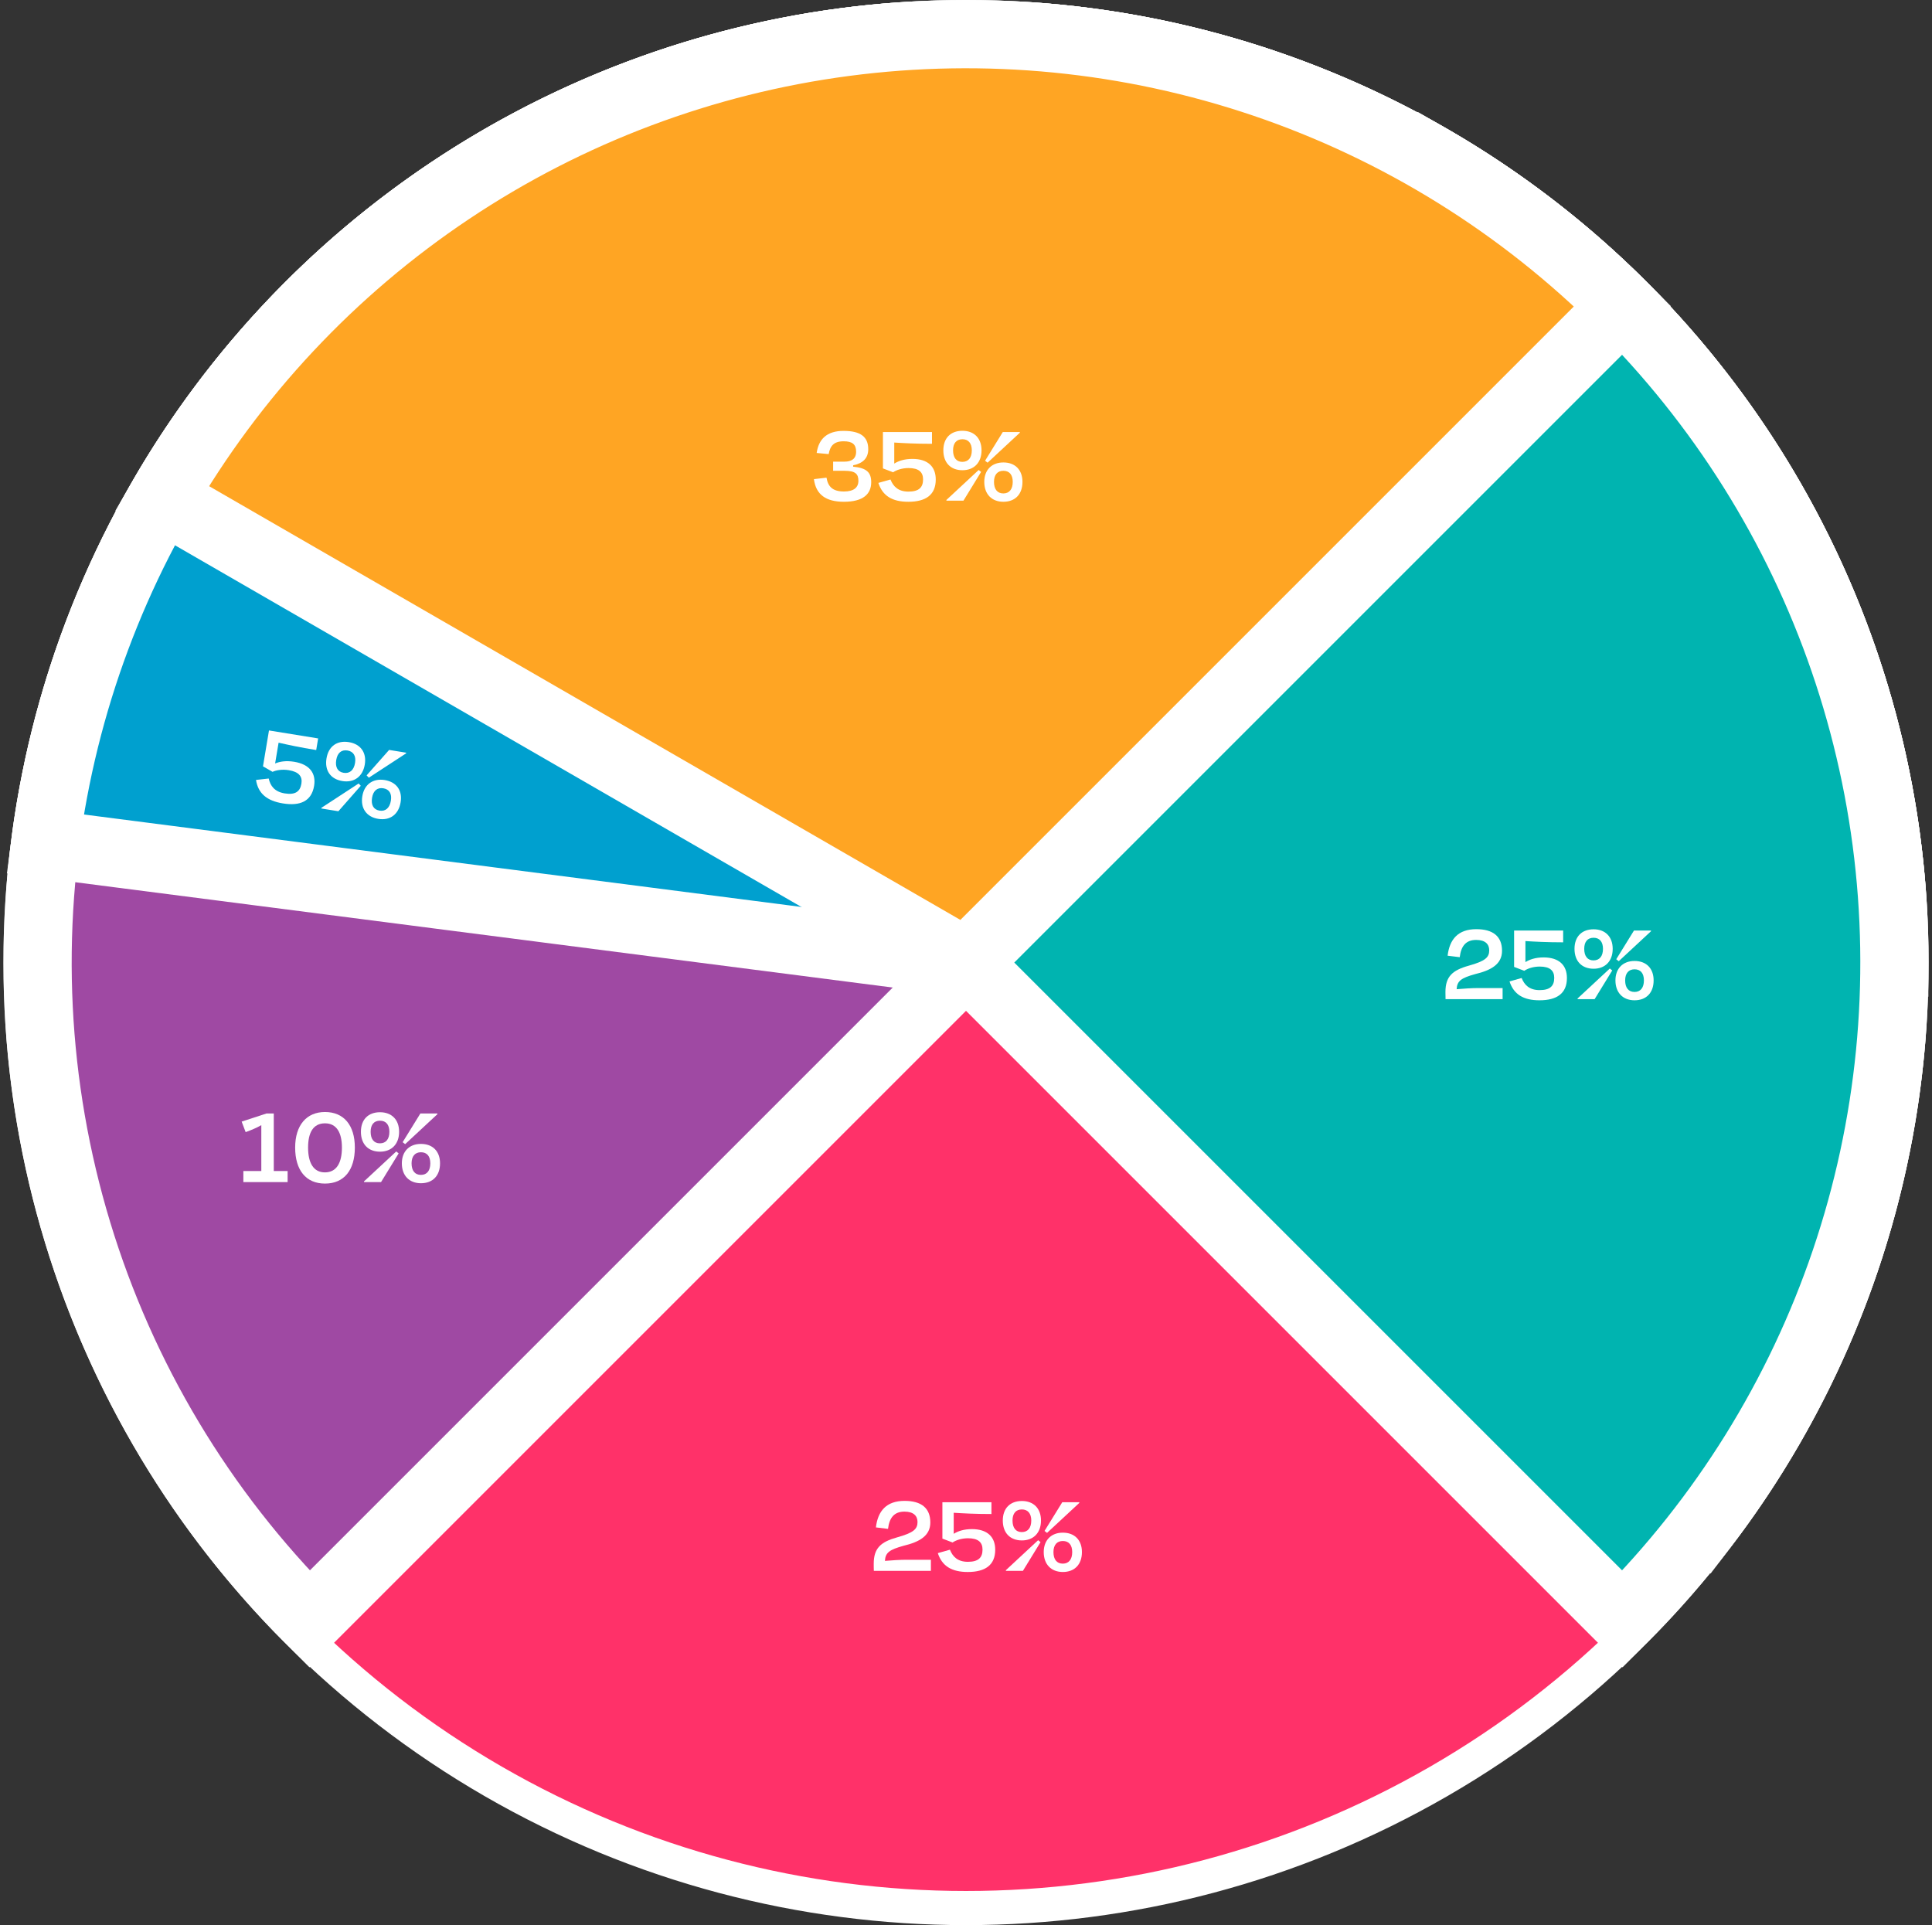
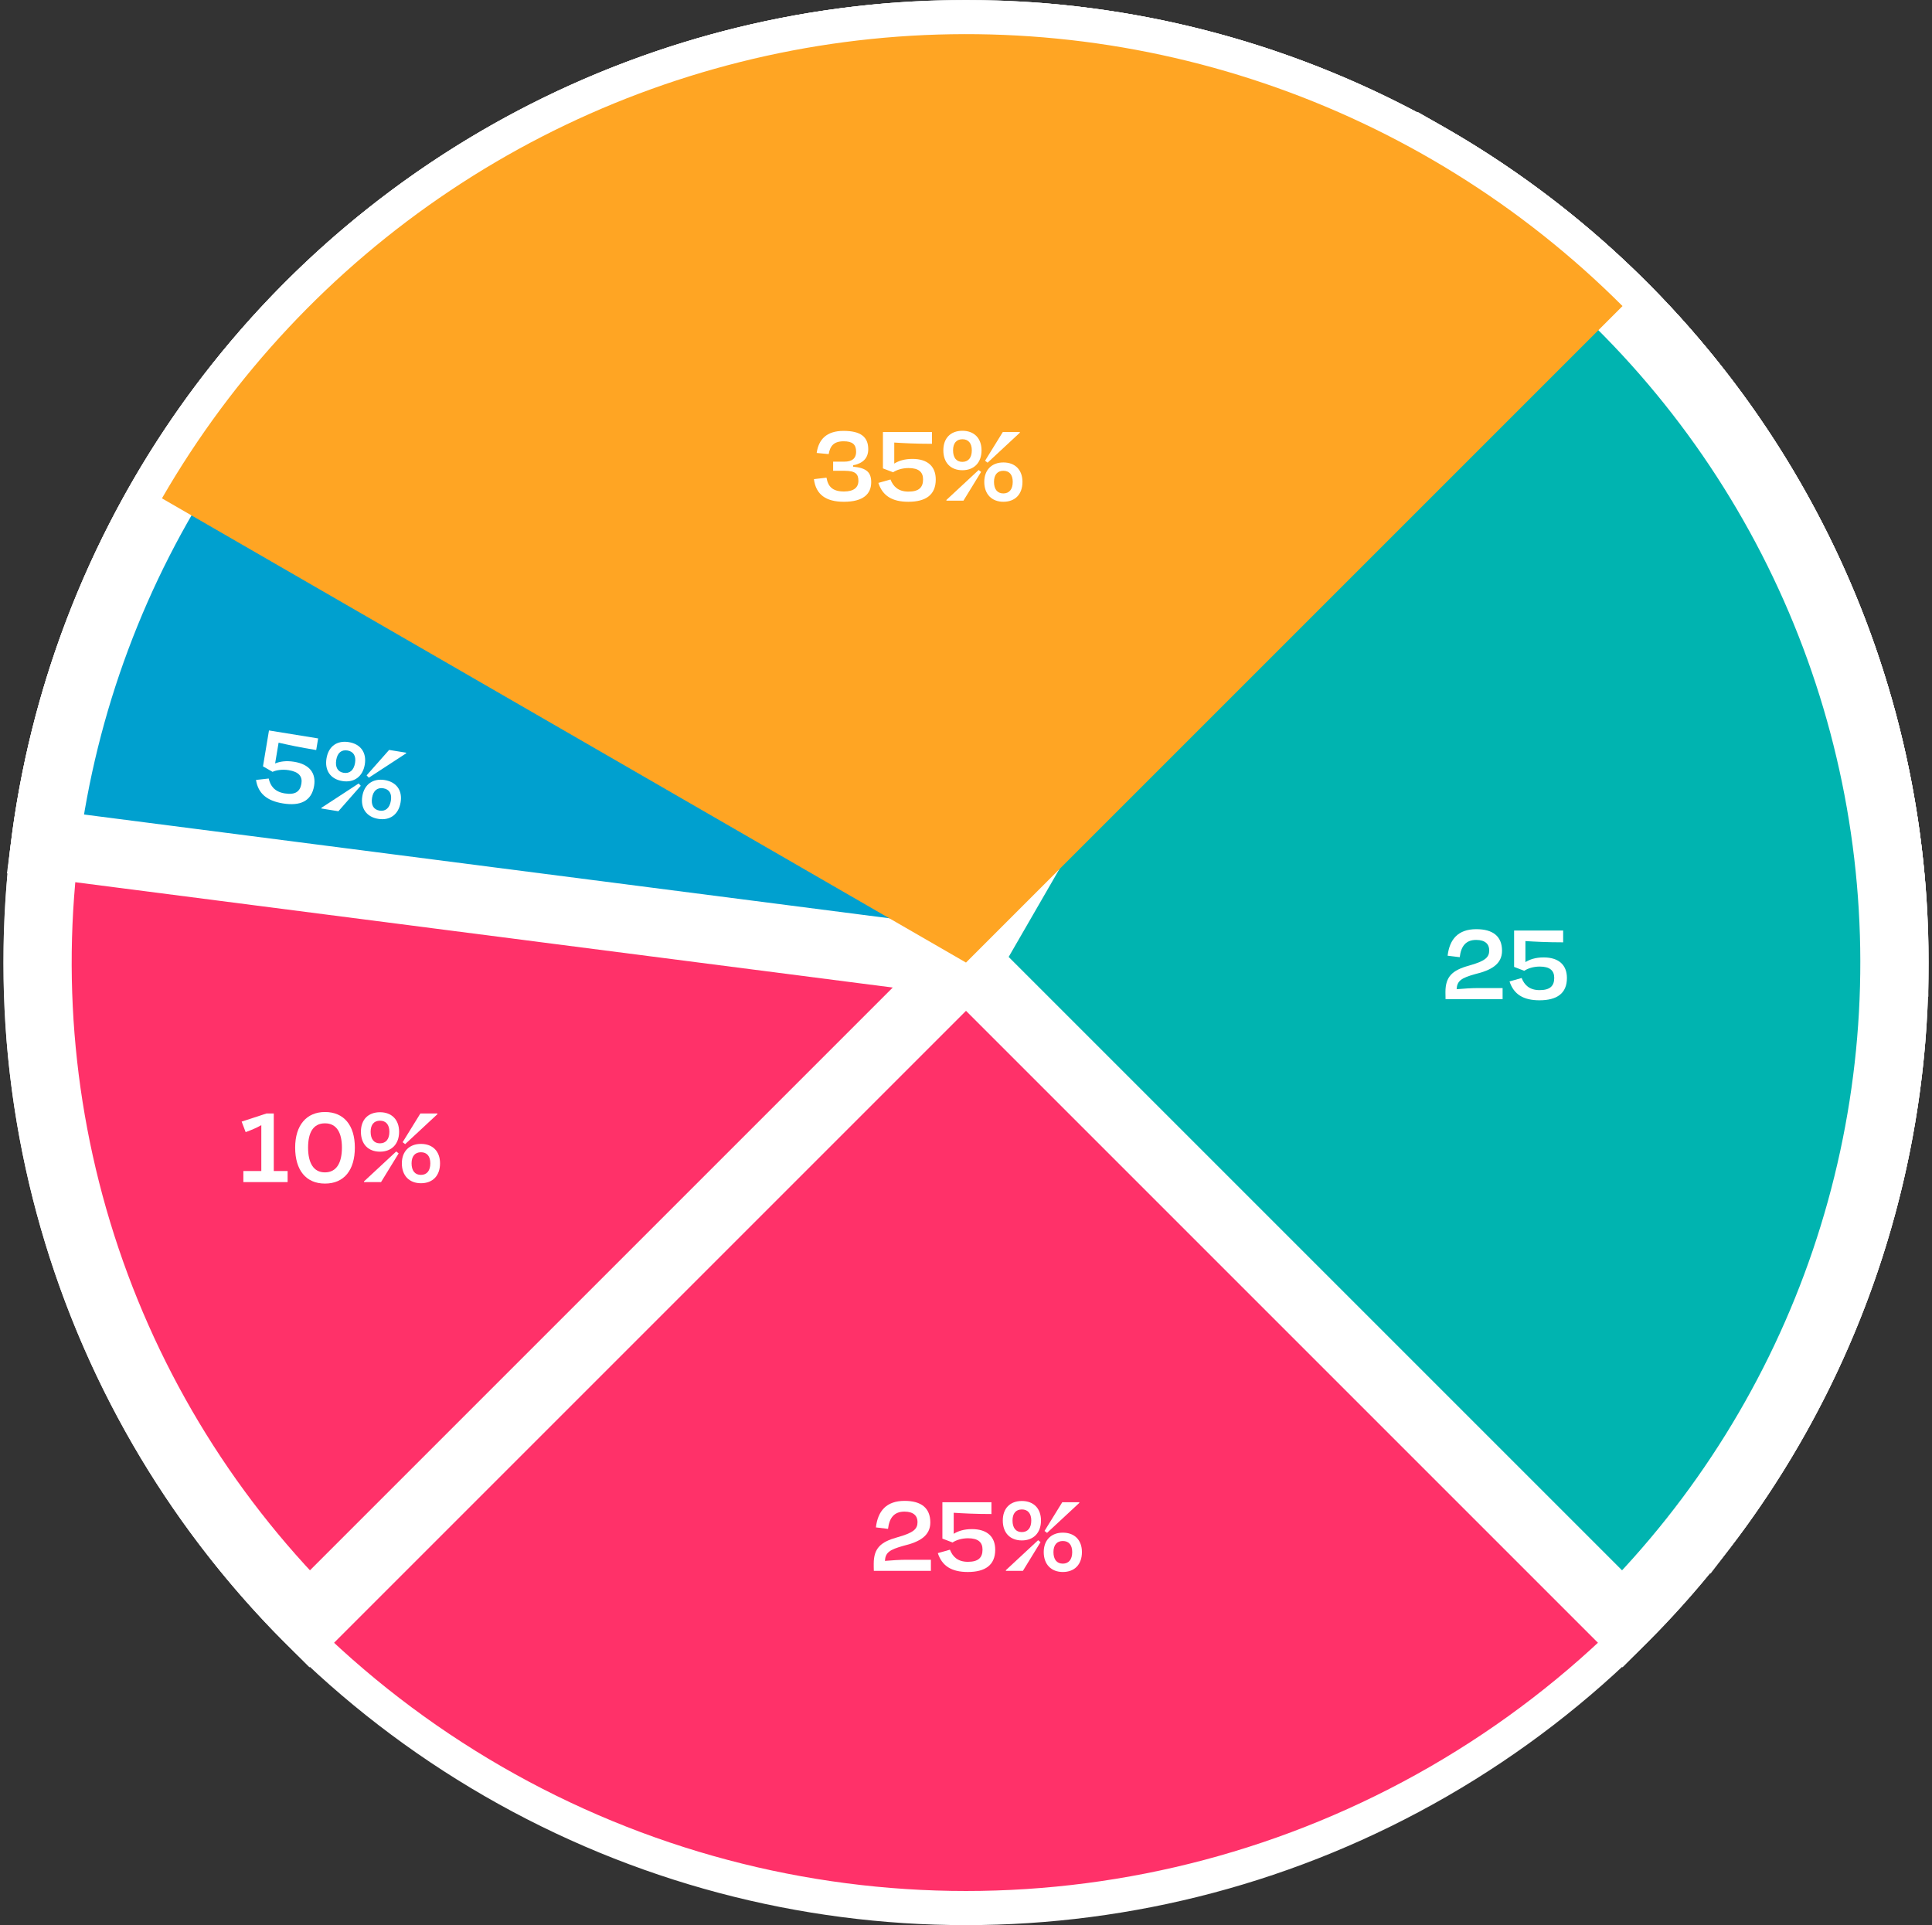
<svg xmlns="http://www.w3.org/2000/svg" width="283" height="282" viewBox="0 0 283 282" fill="none">
  <rect x="0" y="0" width="283" height="282" fill="#333333" stroke="none" />
  <circle cx="141.5" cy="141" r="138.5" fill="#FF3169" stroke="white" stroke-width="5" />
  <mask id="path-2-outside-1_31_406" maskUnits="userSpaceOnUse" x="0.5" y="0" width="282" height="245" fill="black">
    <rect fill="white" x="0.5" width="282" height="245" />
    <path d="M277.5 141C277.5 118.635 271.984 96.615 261.441 76.89C250.898 57.166 235.654 40.346 217.058 27.92C198.461 15.495 177.088 7.847 154.83 5.655C132.573 3.463 110.118 6.794 89.455 15.352C68.792 23.911 50.559 37.434 36.371 54.722C22.182 72.011 12.476 92.532 8.113 114.468C3.75 136.403 4.864 159.076 11.356 180.479C17.848 201.881 29.519 221.352 45.334 237.167L141.5 141H277.5Z" />
  </mask>
-   <path d="M277.5 141C277.5 118.635 271.984 96.615 261.441 76.89C250.898 57.166 235.654 40.346 217.058 27.92C198.461 15.495 177.088 7.847 154.83 5.655C132.573 3.463 110.118 6.794 89.455 15.352C68.792 23.911 50.559 37.434 36.371 54.722C22.182 72.011 12.476 92.532 8.113 114.468C3.75 136.403 4.864 159.076 11.356 180.479C17.848 201.881 29.519 221.352 45.334 237.167L141.5 141H277.5Z" fill="#9F49A3" />
  <path d="M277.5 141C277.5 118.635 271.984 96.615 261.441 76.89C250.898 57.166 235.654 40.346 217.058 27.92C198.461 15.495 177.088 7.847 154.83 5.655C132.573 3.463 110.118 6.794 89.455 15.352C68.792 23.911 50.559 37.434 36.371 54.722C22.182 72.011 12.476 92.532 8.113 114.468C3.75 136.403 4.864 159.076 11.356 180.479C17.848 201.881 29.519 221.352 45.334 237.167L141.5 141H277.5Z" stroke="white" stroke-width="10" mask="url(#path-2-outside-1_31_406)" />
  <mask id="path-3-outside-2_31_406" maskUnits="userSpaceOnUse" x="0.5" y="0" width="282" height="231" fill="black">
    <rect fill="white" x="0.5" width="282" height="231" />
    <path d="M249.624 223.493C262.278 206.909 270.946 187.635 274.96 167.164C278.973 146.693 278.223 125.573 272.768 105.438C267.314 85.303 257.3 66.693 243.502 51.047C229.705 35.401 212.493 23.139 193.198 15.209C173.903 7.279 153.043 3.894 132.231 5.316C111.418 6.738 91.212 12.928 73.175 23.409C55.138 33.889 39.754 48.378 28.212 65.755C16.67 83.132 9.281 102.931 6.615 123.621L141.5 141L249.624 223.493Z" />
  </mask>
  <path d="M249.624 223.493C262.278 206.909 270.946 187.635 274.96 167.164C278.973 146.693 278.223 125.573 272.768 105.438C267.314 85.303 257.3 66.693 243.502 51.047C229.705 35.401 212.493 23.139 193.198 15.209C173.903 7.279 153.043 3.894 132.231 5.316C111.418 6.738 91.212 12.928 73.175 23.409C55.138 33.889 39.754 48.378 28.212 65.755C16.67 83.132 9.281 102.931 6.615 123.621L141.5 141L249.624 223.493Z" fill="#00A0CF" />
  <path d="M249.624 223.493C262.278 206.909 270.946 187.635 274.96 167.164C278.973 146.693 278.223 125.573 272.768 105.438C267.314 85.303 257.3 66.693 243.502 51.047C229.705 35.401 212.493 23.139 193.198 15.209C173.903 7.279 153.043 3.894 132.231 5.316C111.418 6.738 91.212 12.928 73.175 23.409C55.138 33.889 39.754 48.378 28.212 65.755C16.67 83.132 9.281 102.931 6.615 123.621L141.5 141L249.624 223.493Z" stroke="white" stroke-width="10" mask="url(#path-3-outside-2_31_406)" />
  <mask id="path-4-outside-3_31_406" maskUnits="userSpaceOnUse" x="134.5" y="16" width="148" height="229" fill="black">
    <rect fill="white" x="134.5" y="16" width="148" height="229" />
-     <path d="M237.667 237.167C252.417 222.416 263.577 204.469 270.283 184.716C276.988 164.962 279.059 143.931 276.337 123.248C273.614 102.566 266.169 82.787 254.58 65.442C242.99 48.097 227.566 33.651 209.5 23.221L141.5 141L237.667 237.167Z" />
  </mask>
  <path d="M237.667 237.167C252.417 222.416 263.577 204.469 270.283 184.716C276.988 164.962 279.059 143.931 276.337 123.248C273.614 102.566 266.169 82.787 254.58 65.442C242.99 48.097 227.566 33.651 209.5 23.221L141.5 141L237.667 237.167Z" fill="#00B4B0" />
  <path d="M237.667 237.167C252.417 222.416 263.577 204.469 270.283 184.716C276.988 164.962 279.059 143.931 276.337 123.248C273.614 102.566 266.169 82.787 254.58 65.442C242.99 48.097 227.566 33.651 209.5 23.221L141.5 141L237.667 237.167Z" stroke="white" stroke-width="10" mask="url(#path-4-outside-3_31_406)" />
  <mask id="path-5-outside-4_31_406" maskUnits="userSpaceOnUse" x="16.5" y="0" width="229" height="148" fill="black">
-     <rect fill="white" x="16.5" width="229" height="148" />
    <path d="M237.667 44.834C222.916 30.083 204.969 18.923 185.216 12.217C165.462 5.512 144.431 3.441 123.748 6.163C103.066 8.886 83.287 16.331 65.942 27.92C48.597 39.51 34.151 54.934 23.721 73L141.5 141L237.667 44.834Z" />
  </mask>
  <path d="M237.667 44.834C222.916 30.083 204.969 18.923 185.216 12.217C165.462 5.512 144.431 3.441 123.748 6.163C103.066 8.886 83.287 16.331 65.942 27.92C48.597 39.51 34.151 54.934 23.721 73L141.5 141L237.667 44.834Z" fill="#FFA523" />
-   <path d="M237.667 44.834C222.916 30.083 204.969 18.923 185.216 12.217C165.462 5.512 144.431 3.441 123.748 6.163C103.066 8.886 83.287 16.331 65.942 27.92C48.597 39.51 34.151 54.934 23.721 73L141.5 141L237.667 44.834Z" stroke="white" stroke-width="10" mask="url(#path-5-outside-4_31_406)" />
  <path d="M216.233 137.684C214.776 137.684 214.022 138.521 213.821 140.213L212.046 139.995C212.33 137.6 213.57 136.109 216.25 136.109C218.678 136.109 220.018 137.148 220.018 139.275C220.018 141.218 218.461 142.122 216.082 142.692C214.039 143.261 213.436 143.68 213.369 144.902C214.307 144.819 215.613 144.735 216.501 144.735H220.102V146.36H211.744C211.728 146.025 211.728 145.673 211.728 145.321C211.728 143.043 212.749 142.122 215.161 141.452C217.556 140.782 218.142 140.246 218.142 139.208C218.142 138.32 217.573 137.684 216.233 137.684Z" fill="white" />
  <path d="M225.521 145.036C227.045 145.036 227.664 144.434 227.664 143.244C227.664 142.172 227.028 141.586 225.537 141.586C224.599 141.586 223.762 141.871 223.276 142.206L221.786 141.636V136.31H228.971V138.035C226.576 138.035 224.767 137.935 223.444 137.851V140.933C224.063 140.548 224.918 140.246 226.107 140.246C228.385 140.246 229.523 141.402 229.523 143.261C229.523 145.539 228.033 146.527 225.504 146.527C223.142 146.527 221.735 145.656 221.116 143.764L222.891 143.261C223.293 144.283 224.03 145.036 225.521 145.036Z" fill="white" />
-   <path d="M239.427 146.527C237.736 146.527 236.63 145.422 236.63 143.613C236.63 141.854 237.736 140.766 239.427 140.766C241.152 140.766 242.224 141.854 242.224 143.613C242.224 145.422 241.152 146.527 239.427 146.527ZM233.431 141.904C231.706 141.904 230.634 140.799 230.634 138.99C230.634 137.198 231.706 136.126 233.431 136.126C235.123 136.126 236.228 137.198 236.228 138.99C236.228 140.799 235.123 141.904 233.431 141.904ZM233.414 140.682C234.302 140.682 234.805 140.062 234.805 138.99C234.805 137.935 234.285 137.366 233.431 137.366C232.56 137.366 232.058 137.935 232.058 138.99C232.058 140.062 232.544 140.682 233.414 140.682ZM239.427 145.304C240.298 145.304 240.801 144.685 240.801 143.613C240.801 142.558 240.298 141.988 239.427 141.988C238.573 141.988 238.054 142.558 238.054 143.613C238.054 144.685 238.54 145.304 239.427 145.304ZM236.747 140.514L239.344 136.31H241.839V136.411L237.116 140.799L236.747 140.514ZM236.161 142.156L233.582 146.36H231.086V146.259L235.81 141.871L236.161 142.156Z" fill="white" />
  <path d="M123.612 73.502C120.983 73.502 119.509 72.447 119.224 70.186L121.066 69.969C121.284 71.258 121.937 71.995 123.629 71.995C125.036 71.995 125.739 71.426 125.739 70.438C125.739 69.449 125.321 68.964 123.73 68.964H122.038V67.624H123.696C124.718 67.624 125.404 67.222 125.404 66.167C125.404 65.078 124.835 64.642 123.579 64.642C122.122 64.642 121.602 65.329 121.385 66.518L119.626 66.351C119.911 64.358 121.083 63.118 123.562 63.118C126.058 63.118 127.18 63.989 127.18 65.798C127.18 67.121 126.393 67.875 124.969 68.16V68.361C126.979 68.545 127.615 69.232 127.615 70.638C127.615 72.364 126.443 73.502 123.612 73.502Z" fill="white" />
  <path d="M133.067 72.012C134.592 72.012 135.211 71.409 135.211 70.22C135.211 69.148 134.575 68.562 133.084 68.562C132.146 68.562 131.309 68.846 130.823 69.181L129.332 68.612V63.286H136.518V65.011C134.123 65.011 132.314 64.91 130.991 64.827V67.909C131.61 67.523 132.464 67.222 133.654 67.222C135.931 67.222 137.07 68.377 137.07 70.237C137.07 72.514 135.58 73.502 133.051 73.502C130.689 73.502 129.282 72.632 128.662 70.739L130.438 70.237C130.84 71.258 131.577 72.012 133.067 72.012Z" fill="white" />
  <path d="M146.974 73.502C145.282 73.502 144.177 72.397 144.177 70.588C144.177 68.83 145.282 67.741 146.974 67.741C148.699 67.741 149.771 68.83 149.771 70.588C149.771 72.397 148.699 73.502 146.974 73.502ZM140.978 68.88C139.253 68.88 138.181 67.775 138.181 65.966C138.181 64.174 139.253 63.102 140.978 63.102C142.67 63.102 143.775 64.174 143.775 65.966C143.775 67.775 142.67 68.88 140.978 68.88ZM140.961 67.657C141.849 67.657 142.351 67.037 142.351 65.966C142.351 64.91 141.832 64.341 140.978 64.341C140.107 64.341 139.605 64.91 139.605 65.966C139.605 67.037 140.09 67.657 140.961 67.657ZM146.974 72.28C147.845 72.28 148.347 71.66 148.347 70.588C148.347 69.533 147.845 68.964 146.974 68.964C146.12 68.964 145.601 69.533 145.601 70.588C145.601 71.66 146.086 72.28 146.974 72.28ZM144.294 67.49L146.89 63.286H149.386V63.386L144.663 67.775L144.294 67.49ZM143.708 69.131L141.129 73.335H138.633V73.235L143.356 68.846L143.708 69.131Z" fill="white" />
  <path d="M132.489 221.427C131.032 221.427 130.278 222.265 130.077 223.956L128.302 223.739C128.587 221.344 129.826 219.853 132.506 219.853C134.935 219.853 136.274 220.891 136.274 223.019C136.274 224.961 134.717 225.866 132.338 226.435C130.295 227.005 129.692 227.423 129.625 228.646C130.563 228.562 131.869 228.479 132.757 228.479H136.358V230.103H128.001C127.984 229.768 127.984 229.417 127.984 229.065C127.984 226.787 129.005 225.866 131.417 225.196C133.812 224.526 134.399 223.99 134.399 222.952C134.399 222.064 133.829 221.427 132.489 221.427Z" fill="white" />
  <path d="M141.777 228.78C143.301 228.78 143.921 228.177 143.921 226.988C143.921 225.916 143.284 225.33 141.794 225.33C140.856 225.33 140.018 225.615 139.532 225.95L138.042 225.38V220.054H145.227V221.779C142.832 221.779 141.023 221.679 139.7 221.595V224.677C140.32 224.291 141.174 223.99 142.363 223.99C144.641 223.99 145.78 225.146 145.78 227.005C145.78 229.283 144.289 230.271 141.76 230.271C139.398 230.271 137.992 229.4 137.372 227.507L139.147 227.005C139.549 228.026 140.286 228.78 141.777 228.78Z" fill="white" />
  <path d="M155.683 230.271C153.992 230.271 152.886 229.165 152.886 227.356C152.886 225.598 153.992 224.509 155.683 224.509C157.409 224.509 158.481 225.598 158.481 227.356C158.481 229.165 157.409 230.271 155.683 230.271ZM149.687 225.648C147.962 225.648 146.89 224.543 146.89 222.734C146.89 220.942 147.962 219.87 149.687 219.87C151.379 219.87 152.484 220.942 152.484 222.734C152.484 224.543 151.379 225.648 149.687 225.648ZM149.671 224.425C150.558 224.425 151.061 223.806 151.061 222.734C151.061 221.679 150.542 221.109 149.687 221.109C148.816 221.109 148.314 221.679 148.314 222.734C148.314 223.806 148.8 224.425 149.671 224.425ZM155.683 229.048C156.554 229.048 157.057 228.428 157.057 227.356C157.057 226.301 156.554 225.732 155.683 225.732C154.829 225.732 154.31 226.301 154.31 227.356C154.31 228.428 154.796 229.048 155.683 229.048ZM153.004 224.258L155.6 220.054H158.095V220.155L153.372 224.543L153.004 224.258ZM152.417 225.899L149.838 230.103H147.343V230.003L152.066 225.615L152.417 225.899Z" fill="white" />
  <path d="M35.648 173.158V171.533H38.277V164.817C37.607 165.202 36.854 165.52 35.983 165.838L35.397 164.298L39.031 163.108H40.103V171.533H42.13V173.158H35.648Z" fill="white" />
  <path d="M47.606 162.891C50.353 162.891 51.978 164.817 51.978 168.099C51.978 171.399 50.404 173.375 47.606 173.375C44.809 173.375 43.235 171.399 43.235 168.099C43.235 164.817 44.91 162.891 47.606 162.891ZM47.606 164.549C45.881 164.549 45.128 165.905 45.128 168.099C45.128 170.31 45.898 171.734 47.59 171.734C49.315 171.734 50.085 170.31 50.085 168.099C50.085 165.905 49.298 164.549 47.606 164.549Z" fill="white" />
  <path d="M61.66 173.325C59.968 173.325 58.863 172.22 58.863 170.411C58.863 168.652 59.968 167.564 61.66 167.564C63.385 167.564 64.457 168.652 64.457 170.411C64.457 172.22 63.385 173.325 61.66 173.325ZM55.664 168.702C53.939 168.702 52.867 167.597 52.867 165.788C52.867 163.996 53.939 162.924 55.664 162.924C57.356 162.924 58.461 163.996 58.461 165.788C58.461 167.597 57.356 168.702 55.664 168.702ZM55.647 167.48C56.535 167.48 57.037 166.86 57.037 165.788C57.037 164.733 56.518 164.164 55.664 164.164C54.793 164.164 54.291 164.733 54.291 165.788C54.291 166.86 54.776 167.48 55.647 167.48ZM61.66 172.102C62.531 172.102 63.033 171.483 63.033 170.411C63.033 169.356 62.531 168.786 61.66 168.786C60.806 168.786 60.287 169.356 60.287 170.411C60.287 171.483 60.772 172.102 61.66 172.102ZM58.98 167.312L61.576 163.108H64.072V163.209L59.349 167.597L58.98 167.312ZM58.394 168.954L55.815 173.158H53.319V173.057L58.042 168.669L58.394 168.954Z" fill="white" />
  <path d="M41.705 116.22C43.233 116.467 43.953 115.973 44.149 114.799C44.326 113.741 43.785 113.059 42.291 112.817C41.351 112.665 40.465 112.81 39.922 113.061L38.522 112.257L39.401 107L46.602 108.167L46.318 109.87C43.917 109.481 42.121 109.088 40.809 108.79L40.3 111.832C40.985 111.553 41.891 111.394 43.083 111.587C45.366 111.957 46.316 113.283 46.01 115.118C45.634 117.366 43.977 118.099 41.442 117.688C39.075 117.305 37.809 116.217 37.5 114.248L39.362 114.04C39.597 115.114 40.211 115.978 41.705 116.22Z" fill="white" />
  <path d="M55.397 119.95C53.702 119.675 52.776 118.405 53.075 116.619C53.365 114.884 54.652 113.989 56.348 114.263C58.077 114.544 58.972 115.792 58.681 117.528C58.383 119.314 57.126 120.231 55.397 119.95ZM50.15 114.413C48.421 114.133 47.529 112.868 47.828 111.083C48.123 109.314 49.374 108.43 51.103 108.71C52.799 108.985 53.73 110.222 53.434 111.991C53.136 113.777 51.846 114.688 50.15 114.413ZM50.335 113.204C51.225 113.348 51.831 112.818 52.008 111.76C52.181 110.719 51.755 110.072 50.899 109.933C50.026 109.792 49.428 110.272 49.254 111.314C49.078 112.372 49.462 113.062 50.335 113.204ZM55.599 118.743C56.472 118.885 57.078 118.355 57.255 117.297C57.429 116.255 57.019 115.612 56.146 115.47C55.29 115.331 54.676 115.809 54.502 116.851C54.325 117.909 54.709 118.599 55.599 118.743ZM53.703 113.58L56.999 109.852L59.5 110.258L59.483 110.357L54.026 113.921L53.703 113.58ZM52.845 115.105L49.566 118.835L47.065 118.43L47.082 118.331L52.539 114.767L52.845 115.105Z" fill="white" />
</svg>